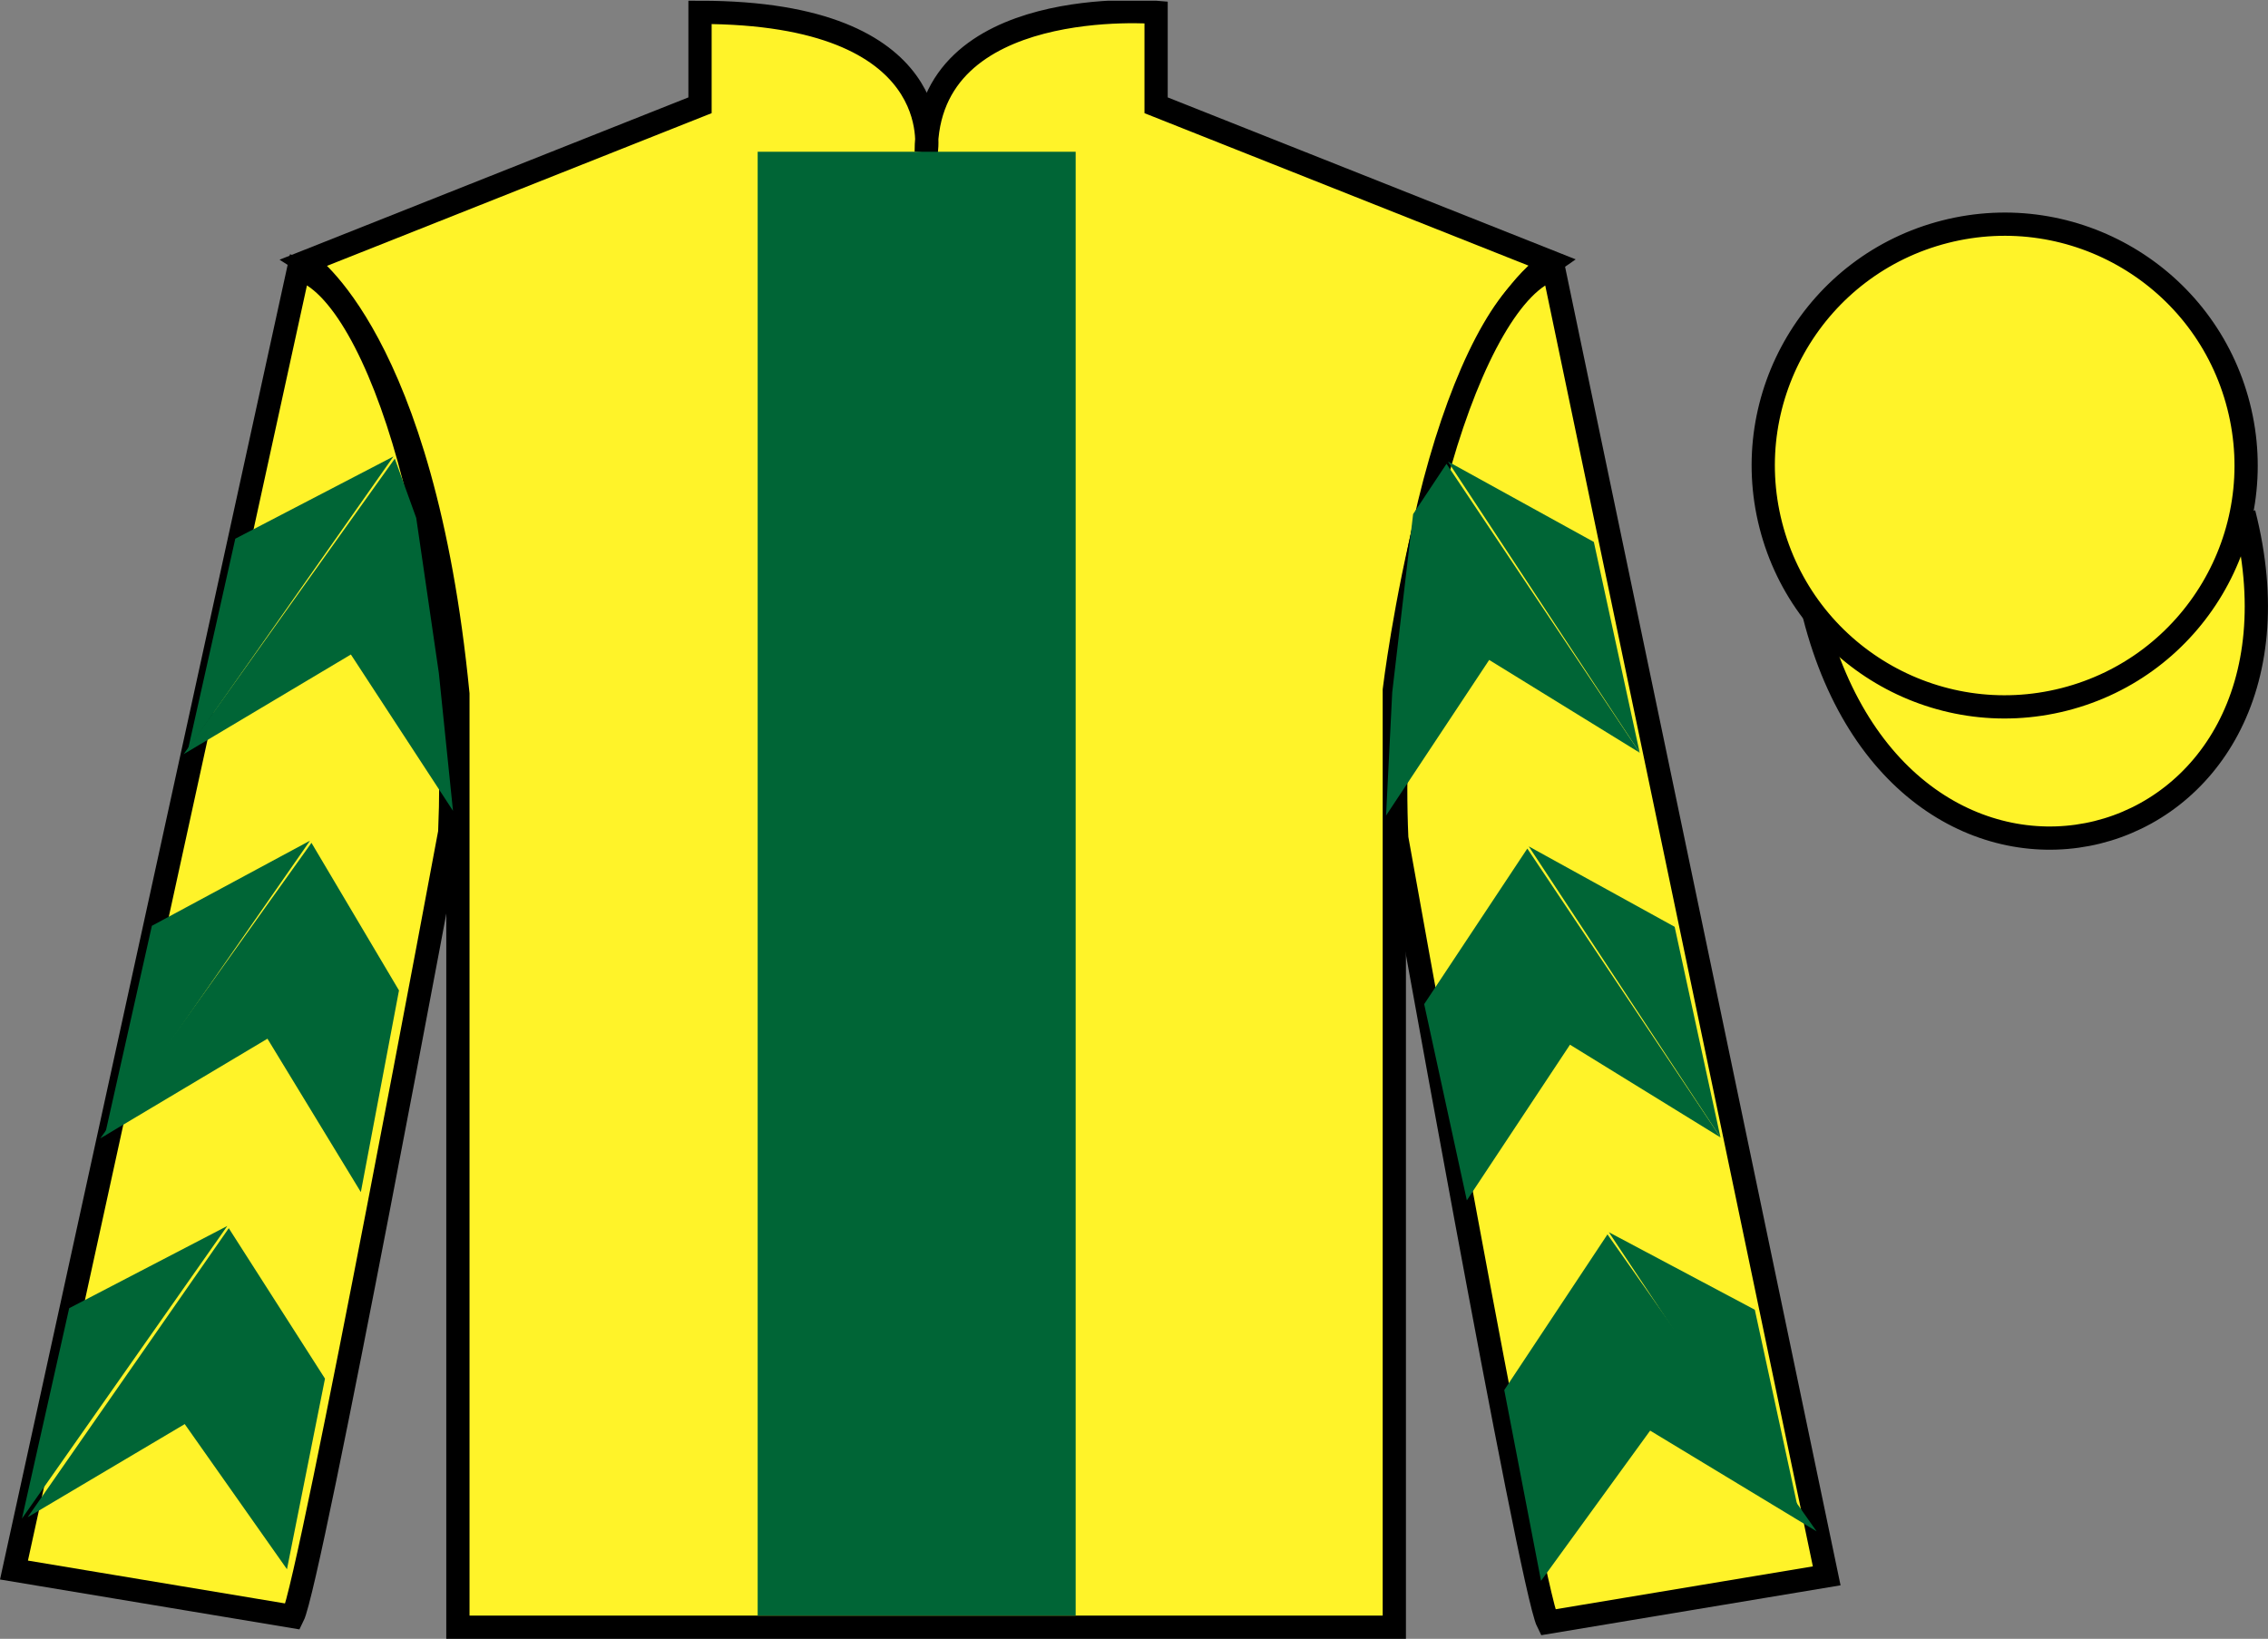
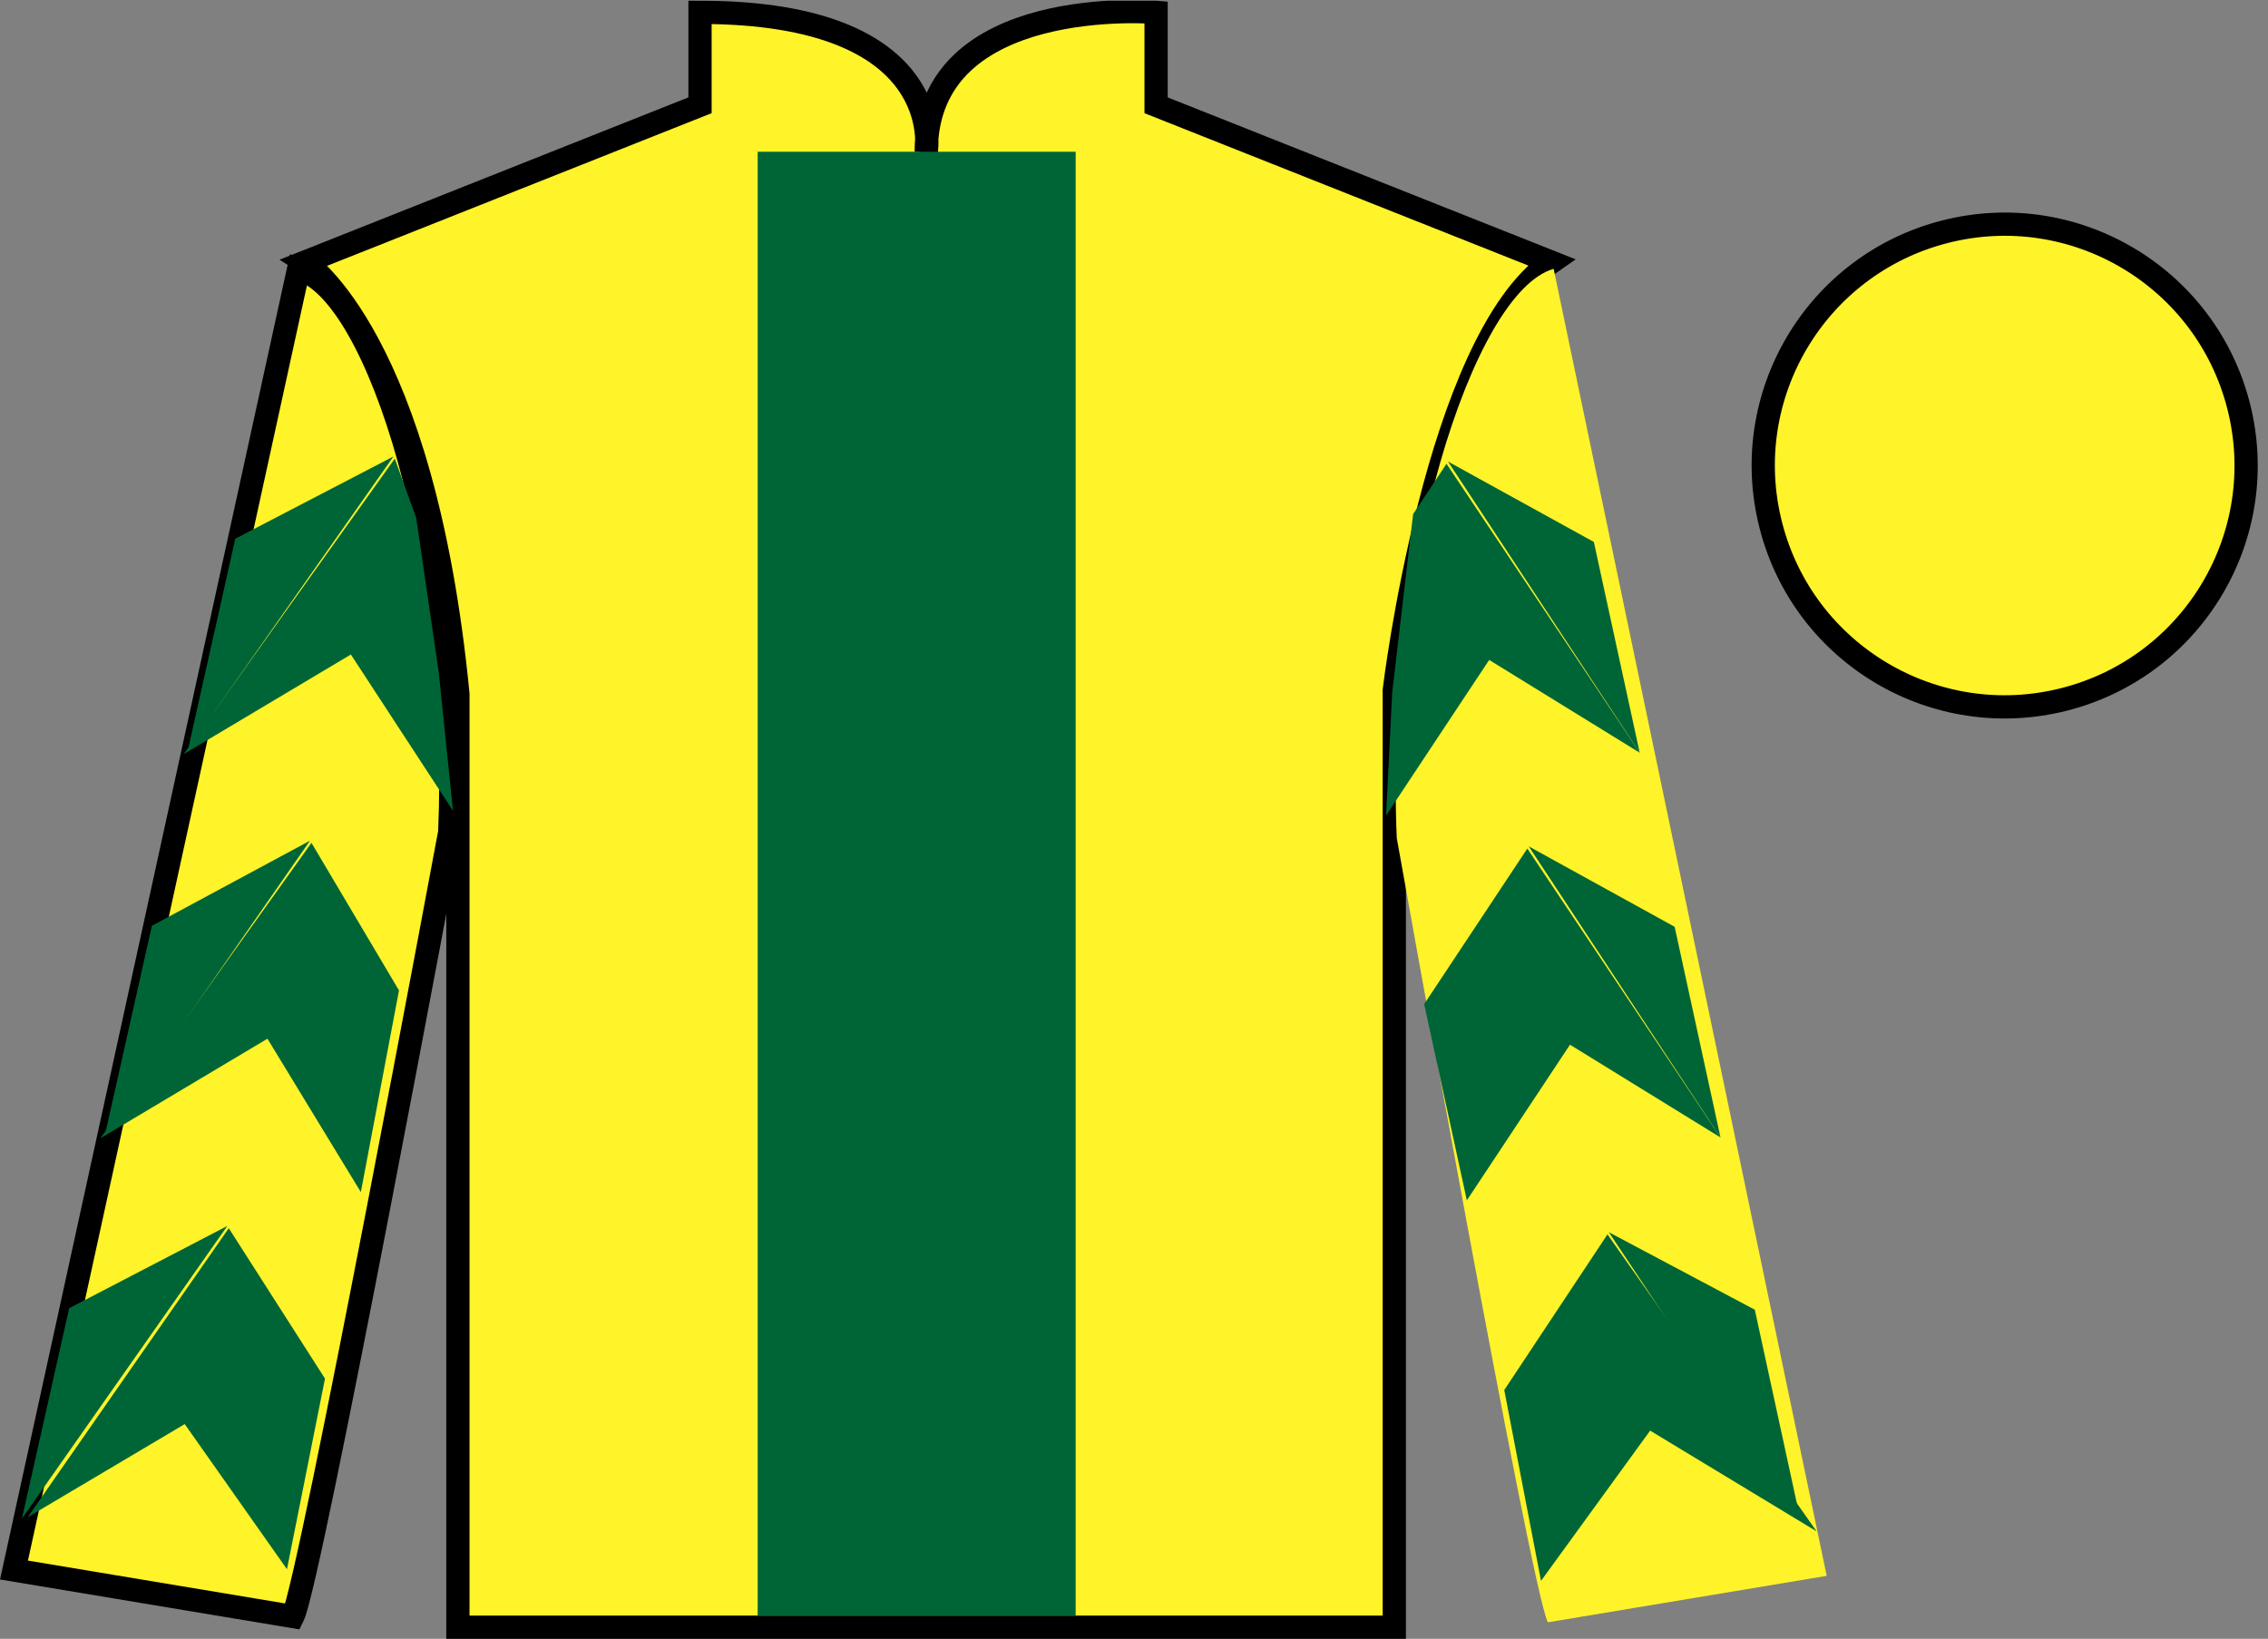
<svg xmlns="http://www.w3.org/2000/svg" width="97.59pt" height="70.53pt" viewBox="0 0 97.59 70.53" version="1.1">
  <rect x="0" y="0" width="97.59" height="70.53" fill="#808080" stroke="none" />
  <defs>
    <clipPath id="clip1">
      <path d="M 0 70.531 L 97.59 70.531 L 97.59 0.031 L 0 0.031 L 0 70.531 Z M 0 70.531 " />
    </clipPath>
  </defs>
  <g id="surface0">
    <g clip-path="url(#clip1)" clip-rule="nonzero">
      <path style=" stroke:none;fill-rule:nonzero;fill:rgb(100%,95.143%,16.359%);fill-opacity:1;" d="M 13.121 11.281 C 13.121 11.281 18.203 14.531 19.703 29.863 C 19.703 29.863 19.703 44.863 19.703 70.031 L 59.996 70.031 L 59.996 29.695 C 59.996 29.695 61.789 14.695 66.746 11.281 L 49.746 4.531 L 49.746 0.531 C 49.746 0.531 39.855 -0.305 39.855 6.531 C 39.855 6.531 40.871 0.531 30.121 0.531 L 30.121 4.531 L 13.121 11.281 " />
      <path style="fill:none;stroke-width:10;stroke-linecap:butt;stroke-linejoin:miter;stroke:rgb(0%,0%,0%);stroke-opacity:1;stroke-miterlimit:4;" d="M 131.211 592.487 C 131.211 592.487 182.031 559.987 197.031 406.667 C 197.031 406.667 197.031 256.667 197.031 4.987 L 599.961 4.987 L 599.961 408.347 C 599.961 408.347 617.891 558.347 667.461 592.487 L 497.461 659.987 L 497.461 699.987 C 497.461 699.987 398.555 708.347 398.555 639.987 C 398.555 639.987 408.711 699.987 301.211 699.987 L 301.211 659.987 L 131.211 592.487 Z M 131.211 592.487 " transform="matrix(0.1,0,0,-0.1,0,70.53)" />
      <path style=" stroke:none;fill-rule:nonzero;fill:rgb(100%,95.143%,16.359%);fill-opacity:1;" d="M 12.602 69.57 C 13.352 68.07 19.352 35.82 19.352 35.82 C 19.852 24.32 16.352 12.57 12.852 11.57 L 0.602 67.57 L 12.602 69.57 " />
      <path style="fill:none;stroke-width:10;stroke-linecap:butt;stroke-linejoin:miter;stroke:rgb(0%,0%,0%);stroke-opacity:1;stroke-miterlimit:4;" d="M 126.016 9.597 C 133.516 24.597 193.516 347.097 193.516 347.097 C 198.516 462.097 163.516 579.597 128.516 589.597 L 6.016 29.597 L 126.016 9.597 Z M 126.016 9.597 " transform="matrix(0.1,0,0,-0.1,0,70.53)" />
      <path style=" stroke:none;fill-rule:nonzero;fill:rgb(100%,95.143%,16.359%);fill-opacity:1;" d="M 78.602 67.82 L 66.852 11.57 C 63.352 12.57 59.602 24.57 60.102 36.07 C 60.102 36.07 65.852 68.32 66.602 69.82 L 78.602 67.82 " />
-       <path style="fill:none;stroke-width:10;stroke-linecap:butt;stroke-linejoin:miter;stroke:rgb(0%,0%,0%);stroke-opacity:1;stroke-miterlimit:4;" d="M 786.016 27.097 L 668.516 589.597 C 633.516 579.597 596.016 459.597 601.016 344.597 C 601.016 344.597 658.516 22.097 666.016 7.097 L 786.016 27.097 Z M 786.016 27.097 " transform="matrix(0.1,0,0,-0.1,0,70.53)" />
-       <path style="fill-rule:nonzero;fill:rgb(100%,95.143%,16.359%);fill-opacity:1;stroke-width:10;stroke-linecap:butt;stroke-linejoin:miter;stroke:rgb(0%,0%,0%);stroke-opacity:1;stroke-miterlimit:4;" d="M 780.664 440.495 C 820.391 284.87 1004.336 332.448 965.547 484.441 " transform="matrix(0.1,0,0,-0.1,0,70.53)" />
      <path style=" stroke:none;fill-rule:nonzero;fill:rgb(0%,39.709%,21.199%);fill-opacity:1;" d="M 32.602 69.531 L 46.285 69.531 L 46.285 6.531 L 32.602 6.531 L 32.602 69.531 Z M 32.602 69.531 " />
      <path style=" stroke:none;fill-rule:nonzero;fill:rgb(100%,95.143%,16.359%);fill-opacity:1;" d="M 88.828 30.098 C 94.387 28.68 97.742 23.023 96.324 17.469 C 94.906 11.91 89.25 8.555 83.691 9.973 C 78.133 11.391 74.777 17.047 76.195 22.602 C 77.613 28.16 83.27 31.516 88.828 30.098 " />
      <path style="fill:none;stroke-width:10;stroke-linecap:butt;stroke-linejoin:miter;stroke:rgb(0%,0%,0%);stroke-opacity:1;stroke-miterlimit:4;" d="M 888.281 404.323 C 943.867 418.503 977.422 475.066 963.242 530.612 C 949.062 586.198 892.5 619.753 836.914 605.573 C 781.328 591.394 747.773 534.831 761.953 479.284 C 776.133 423.698 832.695 390.144 888.281 404.323 Z M 888.281 404.323 " transform="matrix(0.1,0,0,-0.1,0,70.53)" />
      <path style=" stroke:none;fill-rule:nonzero;fill:rgb(0%,39.709%,21.199%);fill-opacity:1;" d="M 7.902 32.457 L 15.098 28.168 L 19.492 34.895 L 18.883 28.965 L 17.91 22.289 L 16.988 19.738 " />
      <path style=" stroke:none;fill-rule:nonzero;fill:rgb(0%,39.709%,21.199%);fill-opacity:1;" d="M 16.93 19.645 L 10.125 23.184 L 8.094 32.238 " />
      <path style=" stroke:none;fill-rule:nonzero;fill:rgb(0%,39.709%,21.199%);fill-opacity:1;" d="M 0.754 65.578 L 7.949 61.289 " />
      <path style=" stroke:none;fill-rule:nonzero;fill:rgb(0%,39.709%,21.199%);fill-opacity:1;" d="M 14.234 59.582 L 9.844 52.859 " />
      <path style=" stroke:none;fill-rule:nonzero;fill:rgb(0%,39.709%,21.199%);fill-opacity:1;" d="M 9.781 52.762 L 2.977 56.301 " />
      <path style=" stroke:none;fill-rule:nonzero;fill:rgb(0%,39.709%,21.199%);fill-opacity:1;" d="M 1.191 65.297 L 7.949 61.289 L 12.348 67.535 L 13.984 59.332 L 9.844 52.859 " />
      <path style=" stroke:none;fill-rule:nonzero;fill:rgb(0%,39.709%,21.199%);fill-opacity:1;" d="M 9.781 52.762 L 2.977 56.301 L 0.945 65.355 " />
      <path style=" stroke:none;fill-rule:nonzero;fill:rgb(0%,39.709%,21.199%);fill-opacity:1;" d="M 4.316 48.992 L 11.508 44.703 L 15.527 51.305 L 17.168 42.625 L 13.402 36.273 " />
      <path style=" stroke:none;fill-rule:nonzero;fill:rgb(0%,39.709%,21.199%);fill-opacity:1;" d="M 13.34 36.18 L 6.535 39.844 L 4.504 48.898 " />
      <path style=" stroke:none;fill-rule:nonzero;fill:rgb(0%,39.709%,21.199%);fill-opacity:1;" d="M 70.555 32.395 L 64.078 28.402 L 59.641 35.098 L 59.906 29.797 L 60.805 22.125 L 62.242 19.961 " />
      <path style=" stroke:none;fill-rule:nonzero;fill:rgb(0%,39.709%,21.199%);fill-opacity:1;" d="M 62.305 19.863 L 68.582 23.324 L 70.555 32.395 " />
      <path style=" stroke:none;fill-rule:nonzero;fill:rgb(0%,39.709%,21.199%);fill-opacity:1;" d="M 78.168 65.906 L 71.004 61.57 " />
      <path style=" stroke:none;fill-rule:nonzero;fill:rgb(0%,39.709%,21.199%);fill-opacity:1;" d="M 64.727 59.824 L 69.168 53.125 " />
      <path style=" stroke:none;fill-rule:nonzero;fill:rgb(0%,39.709%,21.199%);fill-opacity:1;" d="M 78.168 65.906 L 71.004 61.57 L 66.309 68.035 L 64.727 59.824 L 69.168 53.125 " />
      <path style=" stroke:none;fill-rule:nonzero;fill:rgb(0%,39.709%,21.199%);fill-opacity:1;" d="M 69.227 53.031 L 75.508 56.367 L 77.477 65.438 " />
      <path style=" stroke:none;fill-rule:nonzero;fill:rgb(0%,39.709%,21.199%);fill-opacity:1;" d="M 74.031 48.953 L 67.555 44.961 L 63.117 51.66 L 61.281 43.215 L 65.719 36.52 " />
      <path style=" stroke:none;fill-rule:nonzero;fill:rgb(0%,39.709%,21.199%);fill-opacity:1;" d="M 65.781 36.426 L 72.059 39.887 L 74.031 48.953 " />
    </g>
  </g>
</svg>